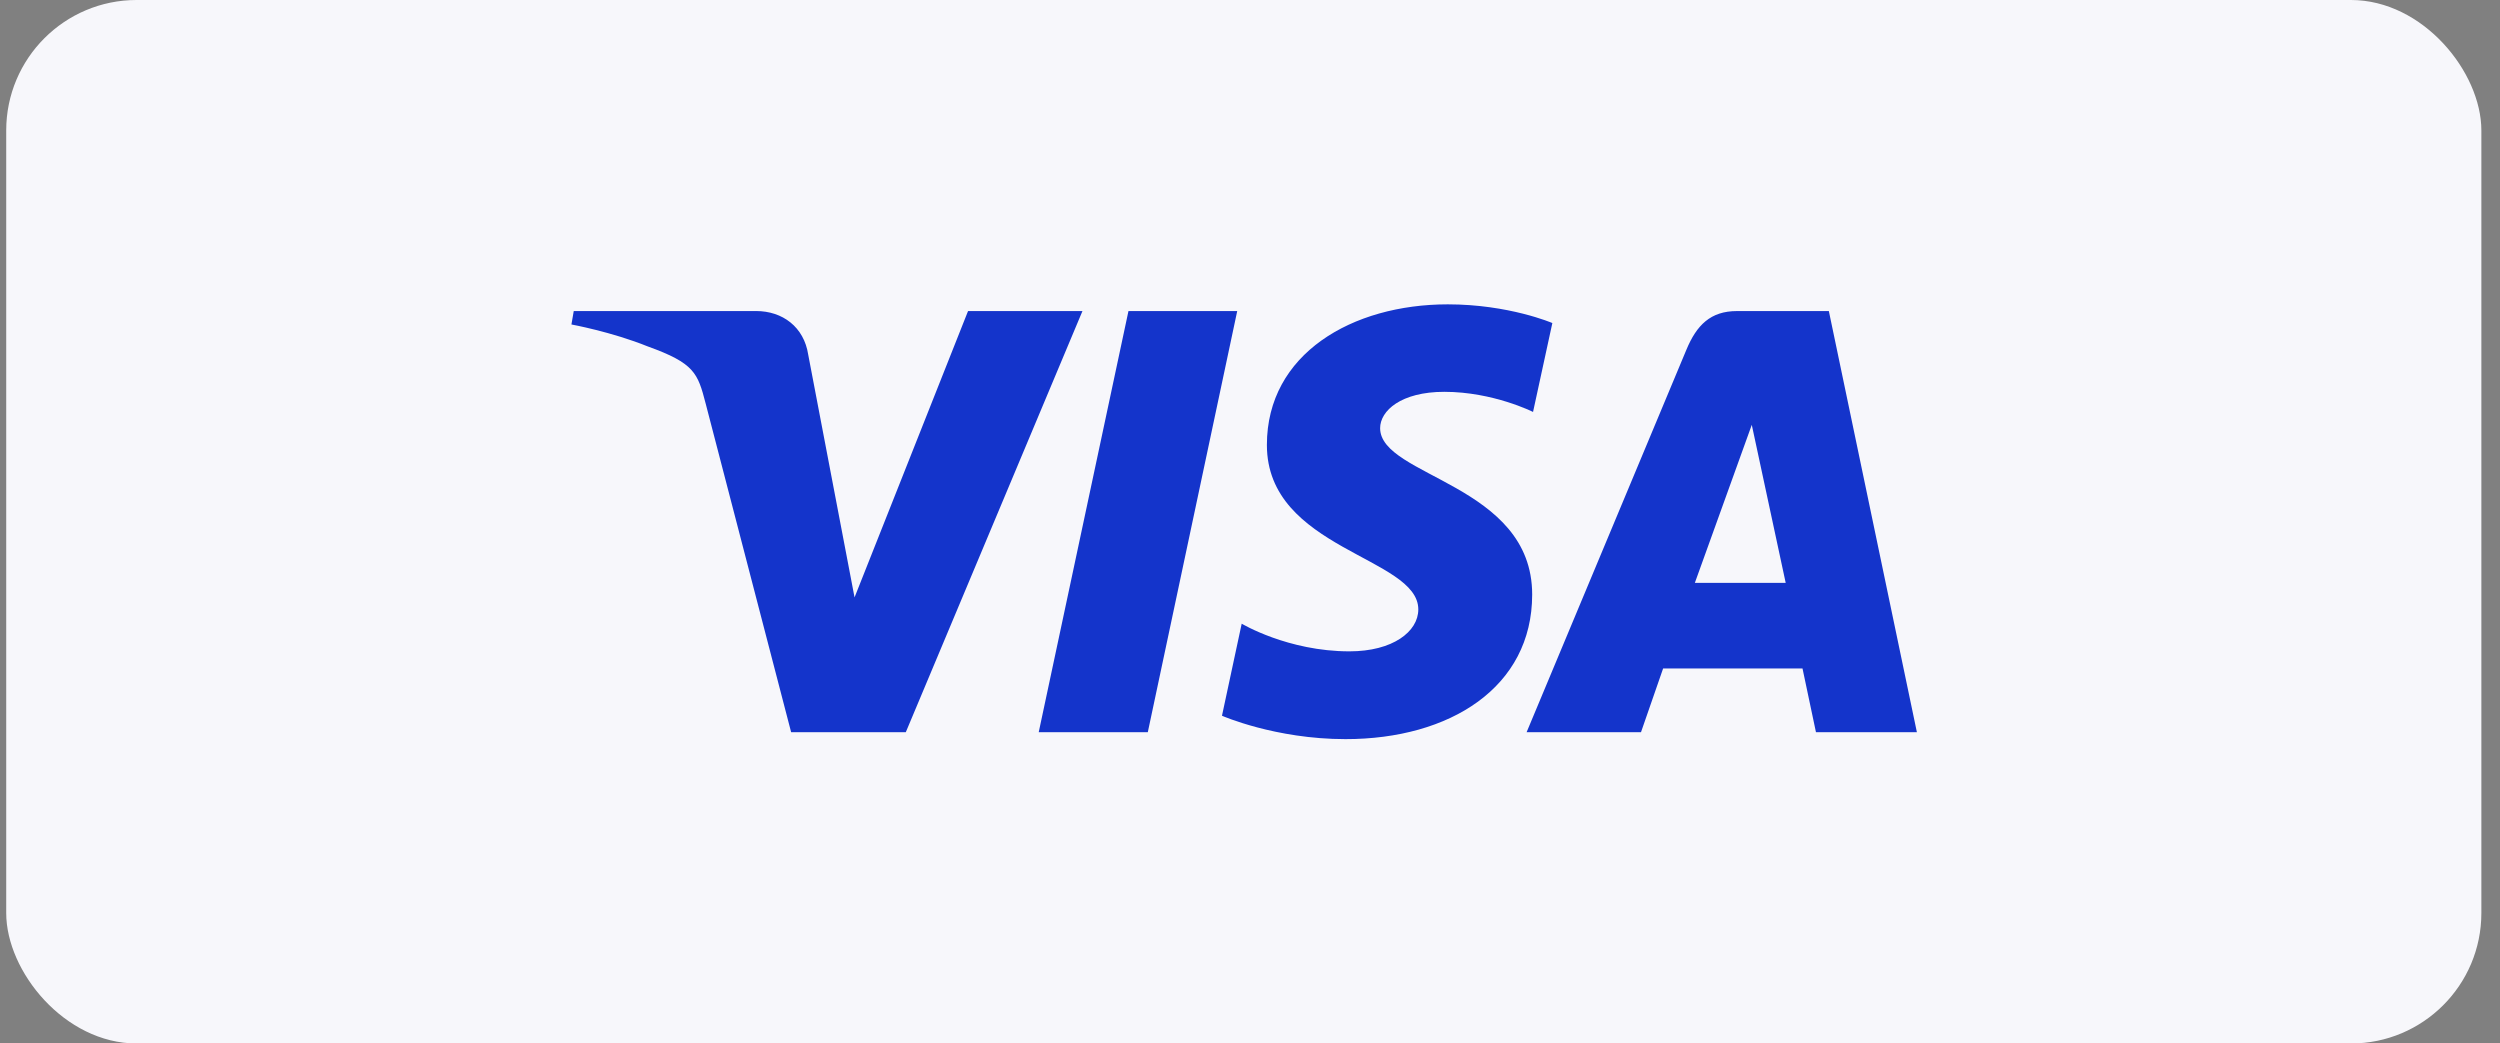
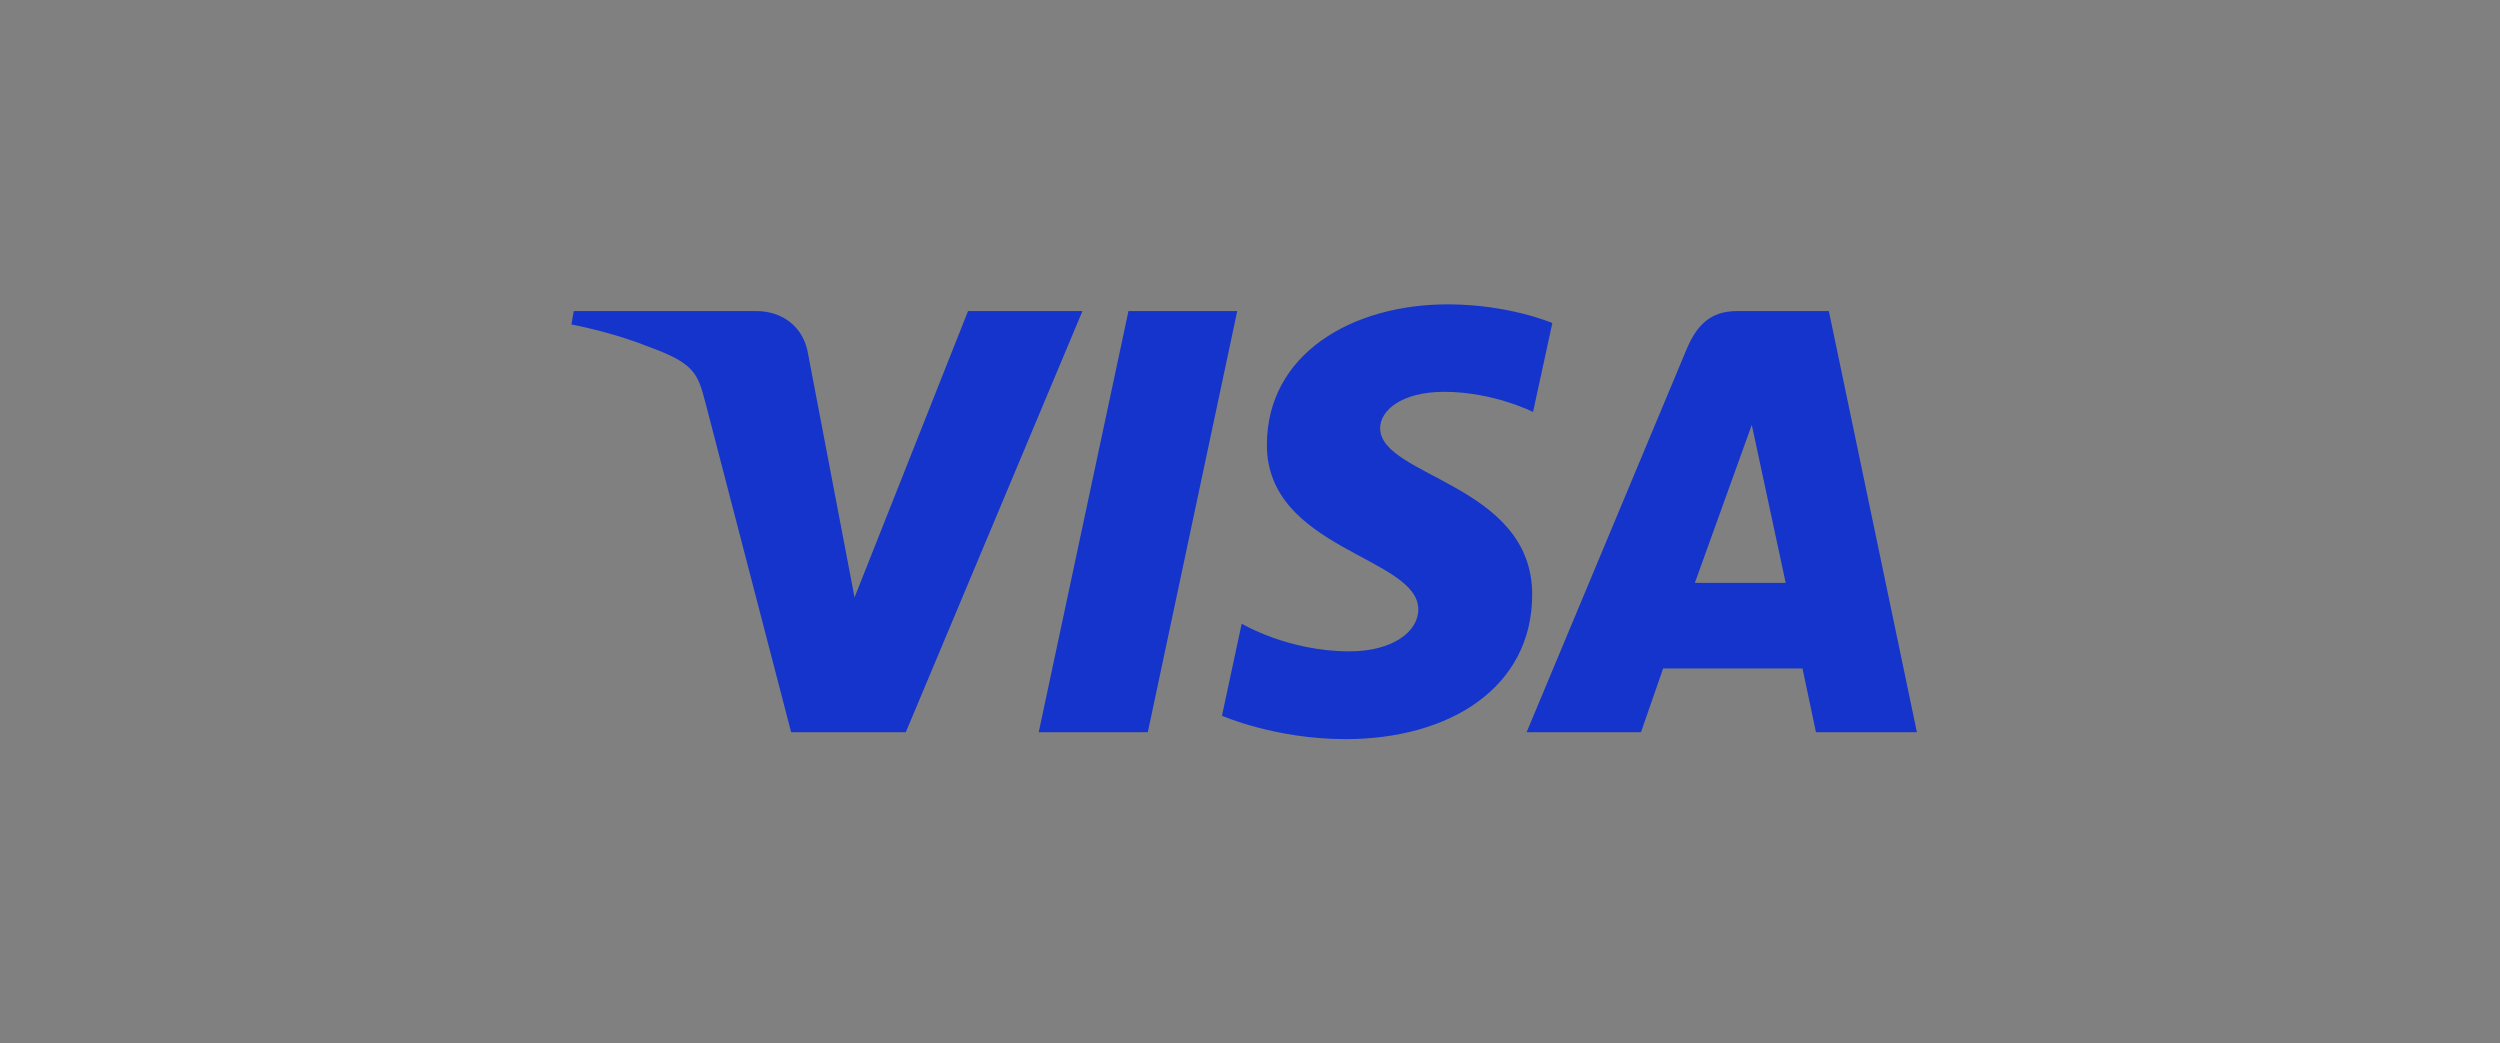
<svg xmlns="http://www.w3.org/2000/svg" width="115" height="48" viewBox="0 0 115 48" fill="none">
  <rect x="0" y="0" width="115" height="48" fill="#808080" stroke="none" />
-   <rect x="0.286" width="113.857" height="48" rx="6" fill="#F7F7FB" />
  <path d="M66.598 14C62.204 14 58.277 16.272 58.277 20.468C58.277 25.282 65.242 25.614 65.242 28.033C65.242 29.051 64.072 29.962 62.073 29.962C59.237 29.962 57.118 28.689 57.118 28.689L56.211 32.924C56.211 32.924 58.653 34 61.894 34C66.699 34 70.48 31.617 70.48 27.348C70.48 22.262 63.486 21.939 63.486 19.695C63.486 18.897 64.446 18.024 66.438 18.024C68.687 18.024 70.52 18.95 70.52 18.95L71.408 14.86C71.408 14.86 69.412 14 66.598 14H66.598ZM26.392 14.309L26.286 14.926C26.286 14.926 28.134 15.264 29.8 15.937C31.944 16.709 32.096 17.159 32.458 18.554L36.392 33.681H41.667L49.793 14.309H44.53L39.309 27.48L37.178 16.315C36.983 15.037 35.993 14.308 34.782 14.308H26.393L26.392 14.309ZM51.909 14.309L47.781 33.681H52.799L56.912 14.309H51.909ZM79.897 14.309C78.687 14.309 78.046 14.955 77.576 16.084L70.224 33.681H75.486L76.504 30.748H82.915L83.534 33.681H88.177L84.127 14.309H79.897ZM80.582 19.543L82.142 26.812H77.963L80.582 19.543H80.582Z" fill="#1434CB" />
</svg>